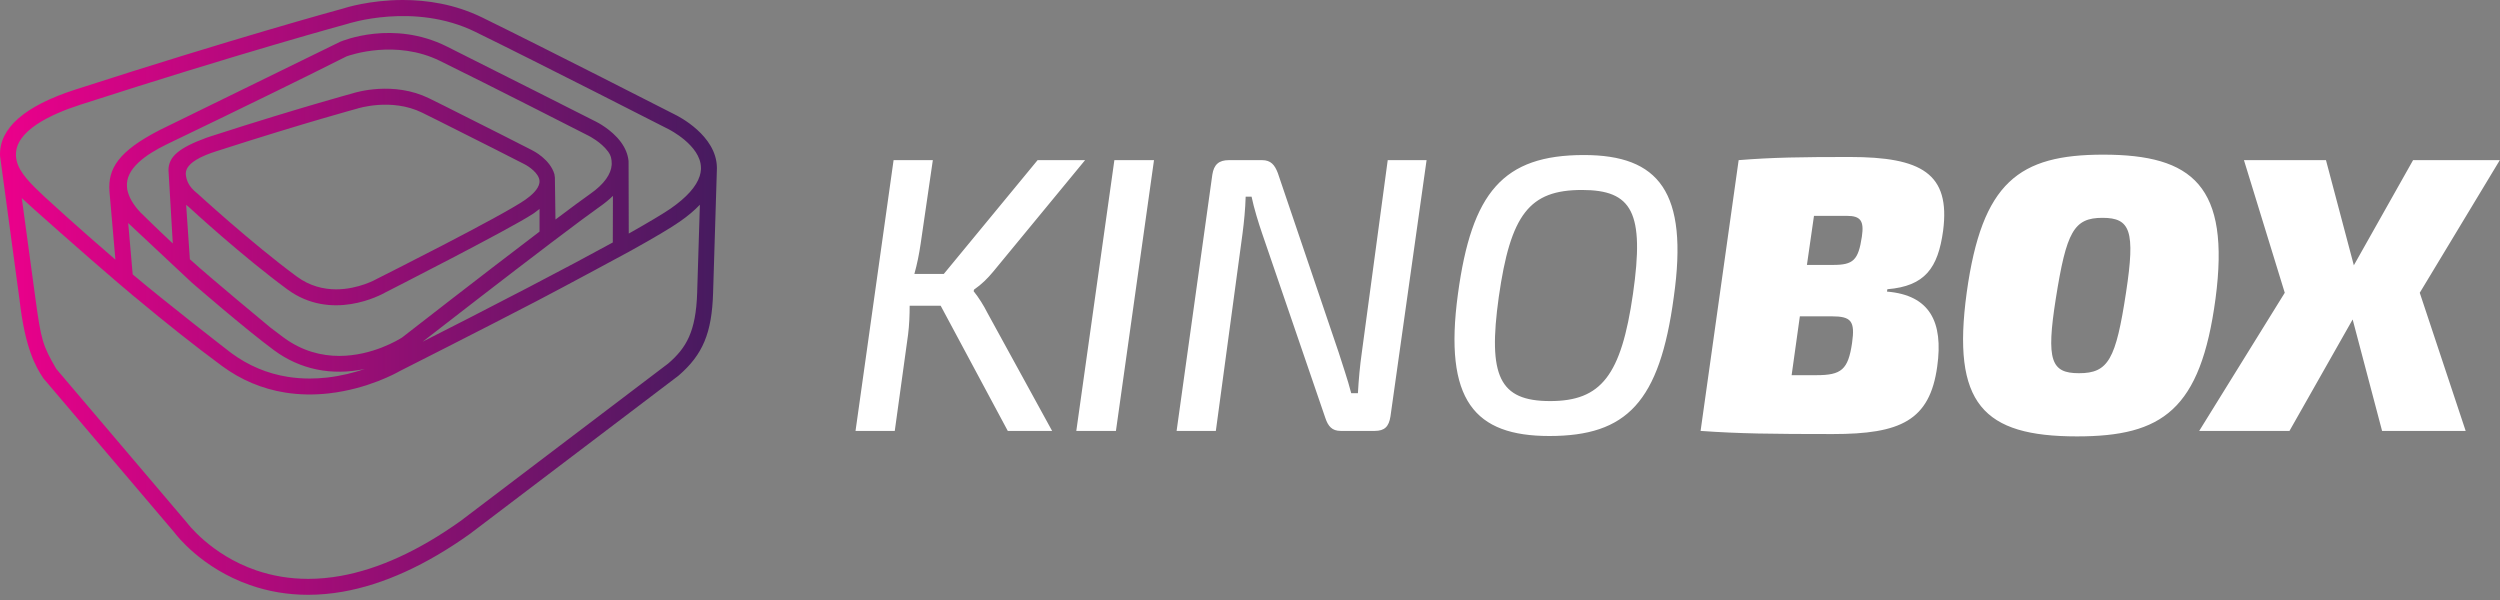
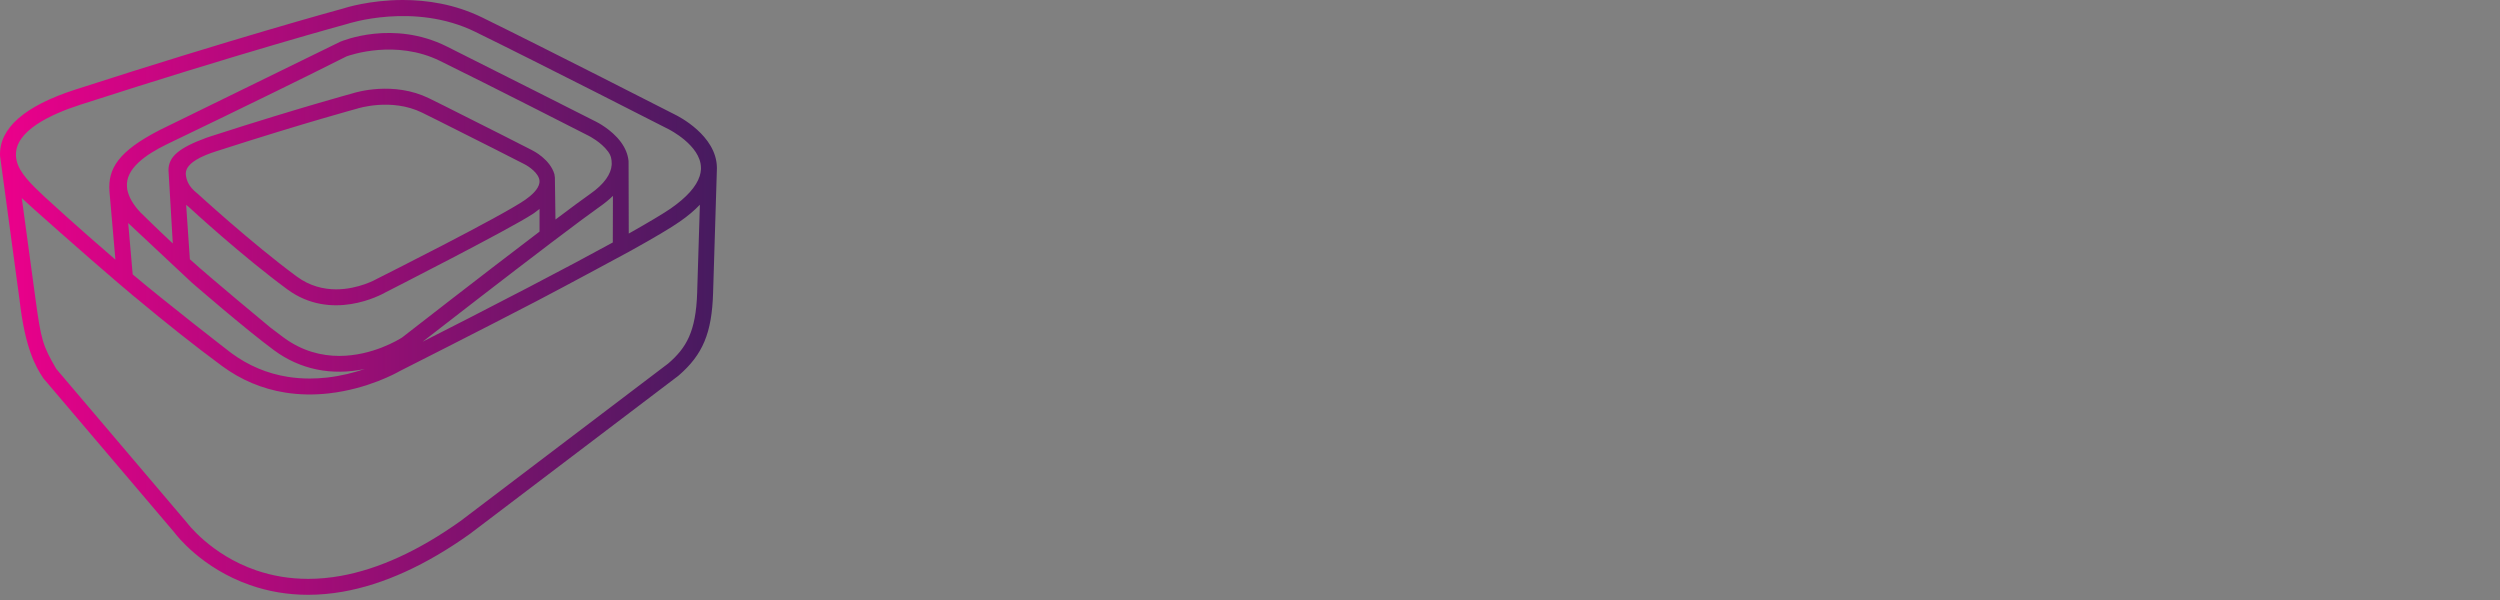
<svg xmlns="http://www.w3.org/2000/svg" width="279" height="67" viewBox="0 0 279 67" fill="none">
  <rect x="0" y="0" width="279" height="67" fill="#808080" stroke="none" />
-   <path d="M278.978 17.872H269.299L262.688 29.608L259.578 17.872H250.425L254.979 32.674L245.431 48.089H255.505L262.556 35.652L265.84 48.089H275.168L270.045 32.674L278.978 17.872ZM247.253 33.329C248.916 20.761 244.713 17.259 234.728 17.259C225.312 17.259 221.195 20.323 219.488 32.629C217.78 45.068 221.327 48.701 231.793 48.701C241.296 48.701 245.589 45.769 247.253 33.329ZM237.268 32.629C236.129 40.119 235.297 41.65 232.013 41.65C228.904 41.65 228.335 40.249 229.428 33.329C230.612 25.841 231.444 24.31 234.639 24.31C237.749 24.31 238.318 25.755 237.268 32.629ZM216.85 25.755C217.681 19.359 214.44 17.52 206.427 17.52C201.127 17.52 197.8 17.565 194.033 17.872L189.786 48.089C194.076 48.395 197.712 48.44 204.543 48.44C212.077 48.44 215.361 46.95 216.193 40.906C216.894 35.915 215.361 32.937 210.587 32.542L210.63 32.279C214.834 31.928 216.279 29.914 216.85 25.755ZM200.864 35.302H204.411C206.602 35.302 207.04 35.826 206.69 38.28C206.25 41.258 205.507 41.87 202.703 41.87H199.946L200.864 35.302ZM207.784 26.412C207.391 29.039 206.822 29.565 204.588 29.565H201.653L202.44 24.09H206.121C207.652 24.09 208.047 24.659 207.784 26.412ZM186.793 33.155C188.457 21.419 185.128 17.302 176.764 17.302C167.742 17.302 164.239 21.462 162.706 32.806C161.086 44.717 164.59 48.658 172.911 48.658C181.538 48.658 185.217 44.891 186.793 33.155ZM182.239 32.806C180.923 41.913 178.692 44.76 172.997 44.76C167.305 44.76 166.035 41.959 167.262 33.155C168.575 23.915 170.677 21.201 176.544 21.201C182.15 21.201 183.552 23.695 182.239 32.806ZM155.176 46.469L159.206 17.872H154.87L151.98 39.33C151.761 40.863 151.629 42.351 151.543 43.884H150.797C150.404 42.351 149.79 40.6 149.395 39.33L142.607 19.316C142.258 18.398 141.82 17.872 140.856 17.872H137.135C136.039 17.872 135.47 18.352 135.296 19.493L131.309 48.089H135.688L138.666 26.061C138.843 24.702 138.974 23.346 139.017 21.945H139.675C139.936 23.215 140.462 24.922 140.856 26.061L147.907 46.644C148.214 47.563 148.651 48.089 149.615 48.089H153.425C154.52 48.089 155.001 47.608 155.176 46.469ZM124.538 48.089L128.786 17.872H124.364L120.116 48.089H124.538ZM110.848 30.309L121.095 17.872H115.795L105.328 30.572H102.044C102.351 29.476 102.571 28.381 102.745 27.199L104.104 17.872H99.724L95.477 48.089H99.856L101.344 37.316C101.475 36.264 101.518 35.171 101.518 34.119H104.979L112.468 48.089H117.416L110.191 34.908C109.796 34.119 109.227 33.2 108.658 32.499L108.701 32.322C109.576 31.71 110.191 31.098 110.848 30.309Z" fill="white" />
  <path d="M38.207 0.975C37.599 1.141 26.08 4.289 8.395 10.001C2.718 11.836 -0.105 14.322 0.003 17.386L2.183 33.489C2.8 38.895 3.988 40.939 4.824 42.194L4.852 42.234L19.435 59.392C19.73 59.793 22.544 63.415 27.881 65.287C29.951 66.015 32.126 66.38 34.382 66.38C35.656 66.38 36.956 66.263 38.276 66.031C42.787 65.235 47.556 63.068 52.442 59.583L75.682 41.954L75.728 41.917C78.436 39.58 79.443 37.167 79.581 32.7L80.001 18.995L80.005 18.818C80.005 18.781 80.005 18.742 80.005 18.706V18.671C79.941 15.103 75.684 12.964 75.38 12.815C74.966 12.604 60.875 5.408 53.809 1.95C50.743 0.449 47.612 0 44.965 0C41.297 0 38.556 0.861 38.207 0.975ZM5.074 22.054C3.423 20.526 2.196 19.288 1.87 17.988C1.87 17.988 1.78 17.561 1.78 17.371C1.78 17.354 1.782 17.341 1.782 17.328V17.324C1.689 14.613 5.622 12.765 8.943 11.694C26.984 5.865 38.748 2.67 38.748 2.67C38.822 2.644 46.224 0.218 53.029 3.547C60.151 7.032 74.438 14.329 74.58 14.404L74.6 14.413C74.634 14.43 78.183 16.204 78.227 18.699L78.229 18.79L78.224 18.926C78.209 19.167 78.162 19.411 78.084 19.657C77.711 20.819 76.631 22.029 74.865 23.26C74.11 23.786 72.4 24.808 70.169 26.067L70.149 18.115L70.145 17.955C70.072 17.235 69.787 16.532 69.293 15.857C68.237 14.424 66.555 13.595 66.499 13.57C66.387 13.511 55.343 7.929 49.868 5.19C43.876 2.198 38.22 4.559 37.974 4.656C37.974 4.656 17.872 14.488 17.837 14.505C17.835 14.505 17.833 14.508 17.831 14.508L17.828 14.51C17.826 14.51 17.824 14.512 17.824 14.512C13.221 16.877 12.02 18.816 12.216 21.373L12.88 28.978C8.572 25.271 5.143 22.121 5.074 22.054ZM15.847 23.87C15.808 23.829 15.765 23.805 15.722 23.76C14.831 22.826 14.366 21.972 14.197 21.123L14.174 20.871C13.973 18.801 16.336 17.218 18.577 16.123L18.581 16.12C18.624 16.099 23.167 13.912 25.073 12.985C33.931 8.692 38.183 6.54 38.66 6.297C39.126 6.128 44.182 4.388 49.085 6.788C54.571 9.475 65.58 15.096 65.703 15.159C65.718 15.165 67.075 15.844 67.859 16.912C68.213 17.39 68.267 17.822 68.267 18.29C68.267 18.331 68.265 18.374 68.26 18.417V18.419C68.194 19.404 67.45 20.536 65.886 21.627C65.119 22.166 63.81 23.13 61.99 24.5L61.925 19.812L61.872 19.439C61.386 17.779 59.545 16.841 59.323 16.733C59.265 16.705 53.551 13.785 49.579 11.81C48.967 11.506 48.391 11.219 47.884 10.971C43.906 9.026 39.727 10.294 39.311 10.43C39.119 10.484 37.748 10.857 35.475 11.523C32.892 12.278 28.717 13.531 23.506 15.217C23.346 15.269 23.189 15.318 23.04 15.372C19.927 16.515 18.825 17.5 18.801 18.969L19.284 27.173C17.27 25.287 15.942 23.967 15.847 23.87ZM33.116 30.858C28.045 27.122 22.055 21.61 22.018 21.582C21.011 20.806 20.798 20.064 20.737 19.469C20.735 19.434 20.733 19.4 20.733 19.368C20.731 18.143 22.725 17.337 24.053 16.907C29.244 15.232 33.401 13.981 35.975 13.229C38.401 12.52 39.788 12.144 39.8 12.14L39.85 12.125C39.889 12.112 43.671 10.889 47.101 12.569C47.606 12.815 48.179 13.1 48.788 13.404C52.749 15.372 58.458 18.287 58.529 18.324C58.959 18.538 60.188 19.335 60.211 20.224C60.211 20.224 60.209 20.347 60.2 20.396C60.2 20.405 60.198 20.413 60.198 20.42C60.084 21.134 59.293 21.824 58.618 22.296C55.974 24.142 42.336 30.983 42.198 31.052L42.146 31.078C42.019 31.154 40.02 32.29 37.517 32.29C36.128 32.29 34.582 31.939 33.116 30.858ZM61.624 27.007C61.628 27.003 61.632 26.999 61.636 26.999L61.723 26.934C64.179 25.073 66.065 23.672 66.904 23.087C67.48 22.686 67.98 22.276 68.403 21.86L68.388 27.059C65.869 28.441 62.734 30.11 59.049 32.031C54.51 34.399 50.019 36.689 47.168 38.133C49.9 36.012 56.63 30.796 61.624 27.007ZM28.556 63.639C23.517 61.901 20.877 58.352 20.854 58.32L6.275 41.163C4.764 38.543 4.591 38.006 3.945 33.249L2.431 22.108C2.953 22.632 9.932 28.812 13.1 31.505L13.357 31.723C13.365 31.732 13.372 31.736 13.38 31.742L15.028 33.142V33.131C18.572 36.096 21.843 38.681 24.767 40.837C26.885 42.401 29.259 43.399 31.818 43.809C33.386 44.059 35.035 44.091 36.717 43.899C41.049 43.405 44.251 41.622 44.602 41.419C44.708 41.365 53.954 36.695 59.873 33.61C63.204 31.872 70.128 28.133 70.328 28.018C73.043 26.513 74.861 25.433 75.883 24.719L75.885 24.717C76.765 24.105 77.504 23.48 78.106 22.846L77.804 32.646C77.668 37.059 76.568 38.836 74.587 40.555L51.399 58.143C46.759 61.449 42.261 63.51 38.03 64.269C36.795 64.491 35.576 64.601 34.386 64.601C32.361 64.601 30.41 64.28 28.556 63.639ZM31.65 37.665C31.165 37.307 30.677 36.941 30.19 36.564C30.104 36.497 23.351 30.904 21.188 28.93L20.774 22.863C20.867 22.943 20.959 23.014 21.05 23.083L21.058 23.089C21.483 23.482 26.995 28.555 32.062 32.29C36.993 35.923 42.517 32.917 43.02 32.629C43.087 32.596 57.001 25.511 59.459 23.874C59.461 23.872 59.463 23.872 59.467 23.87C59.528 23.829 59.584 23.79 59.636 23.756C59.843 23.609 60.035 23.465 60.213 23.318V25.847C54.021 30.543 45.452 37.213 44.876 37.663C44.518 37.892 41.558 39.72 37.864 39.72C35.906 39.72 33.741 39.207 31.65 37.665ZM32.098 42.053C29.821 41.689 27.708 40.798 25.824 39.408C25.444 39.127 18.275 33.558 14.808 30.623L14.307 24.892C14.402 24.976 21.363 31.501 21.363 31.501C21.363 31.501 27.342 36.702 30.596 39.097C33.5 41.238 36.991 41.956 40.71 41.18C39.546 41.572 38.11 41.95 36.517 42.133C35.857 42.206 35.206 42.245 34.563 42.245C33.722 42.245 32.898 42.181 32.098 42.053Z" fill="url(#paint0_linear_1614_2021)" />
  <defs>
    <linearGradient id="paint0_linear_1614_2021" x1="1.56856e-07" y1="36.565" x2="80.005" y2="36.565" gradientUnits="userSpaceOnUse">
      <stop stop-color="#EC008B" />
      <stop offset="1" stop-color="#461B5F" />
    </linearGradient>
  </defs>
</svg>